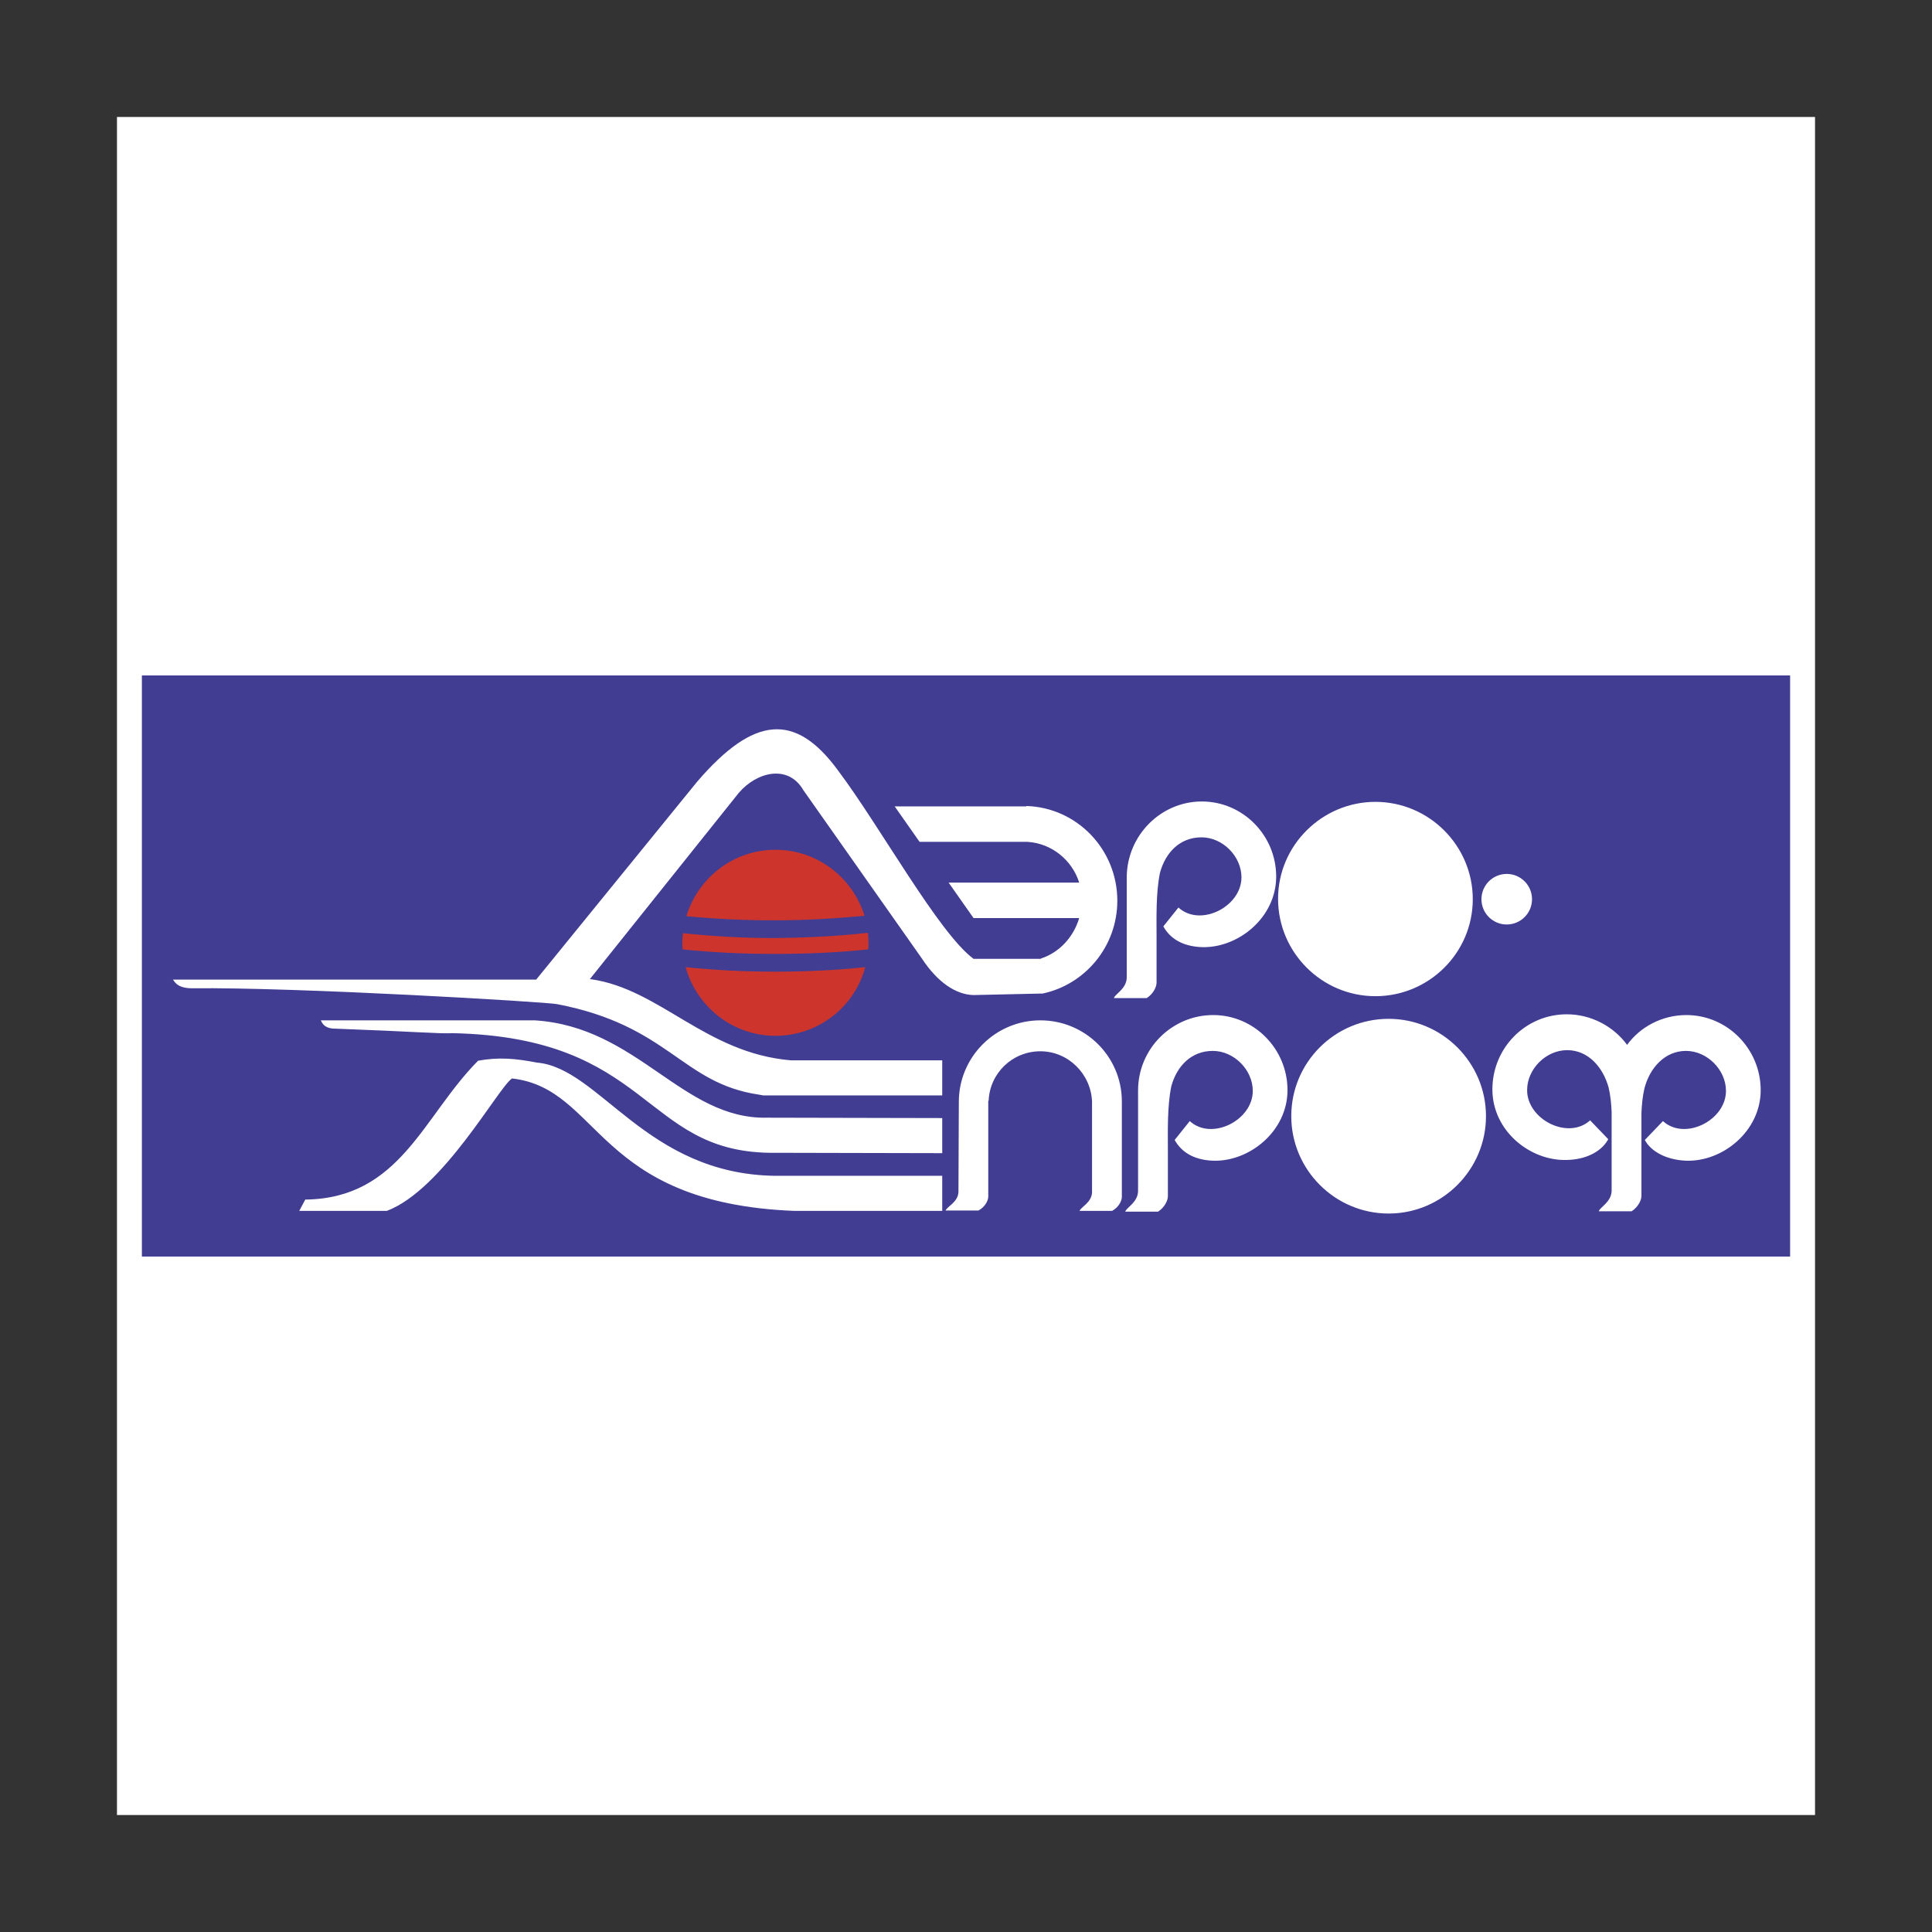
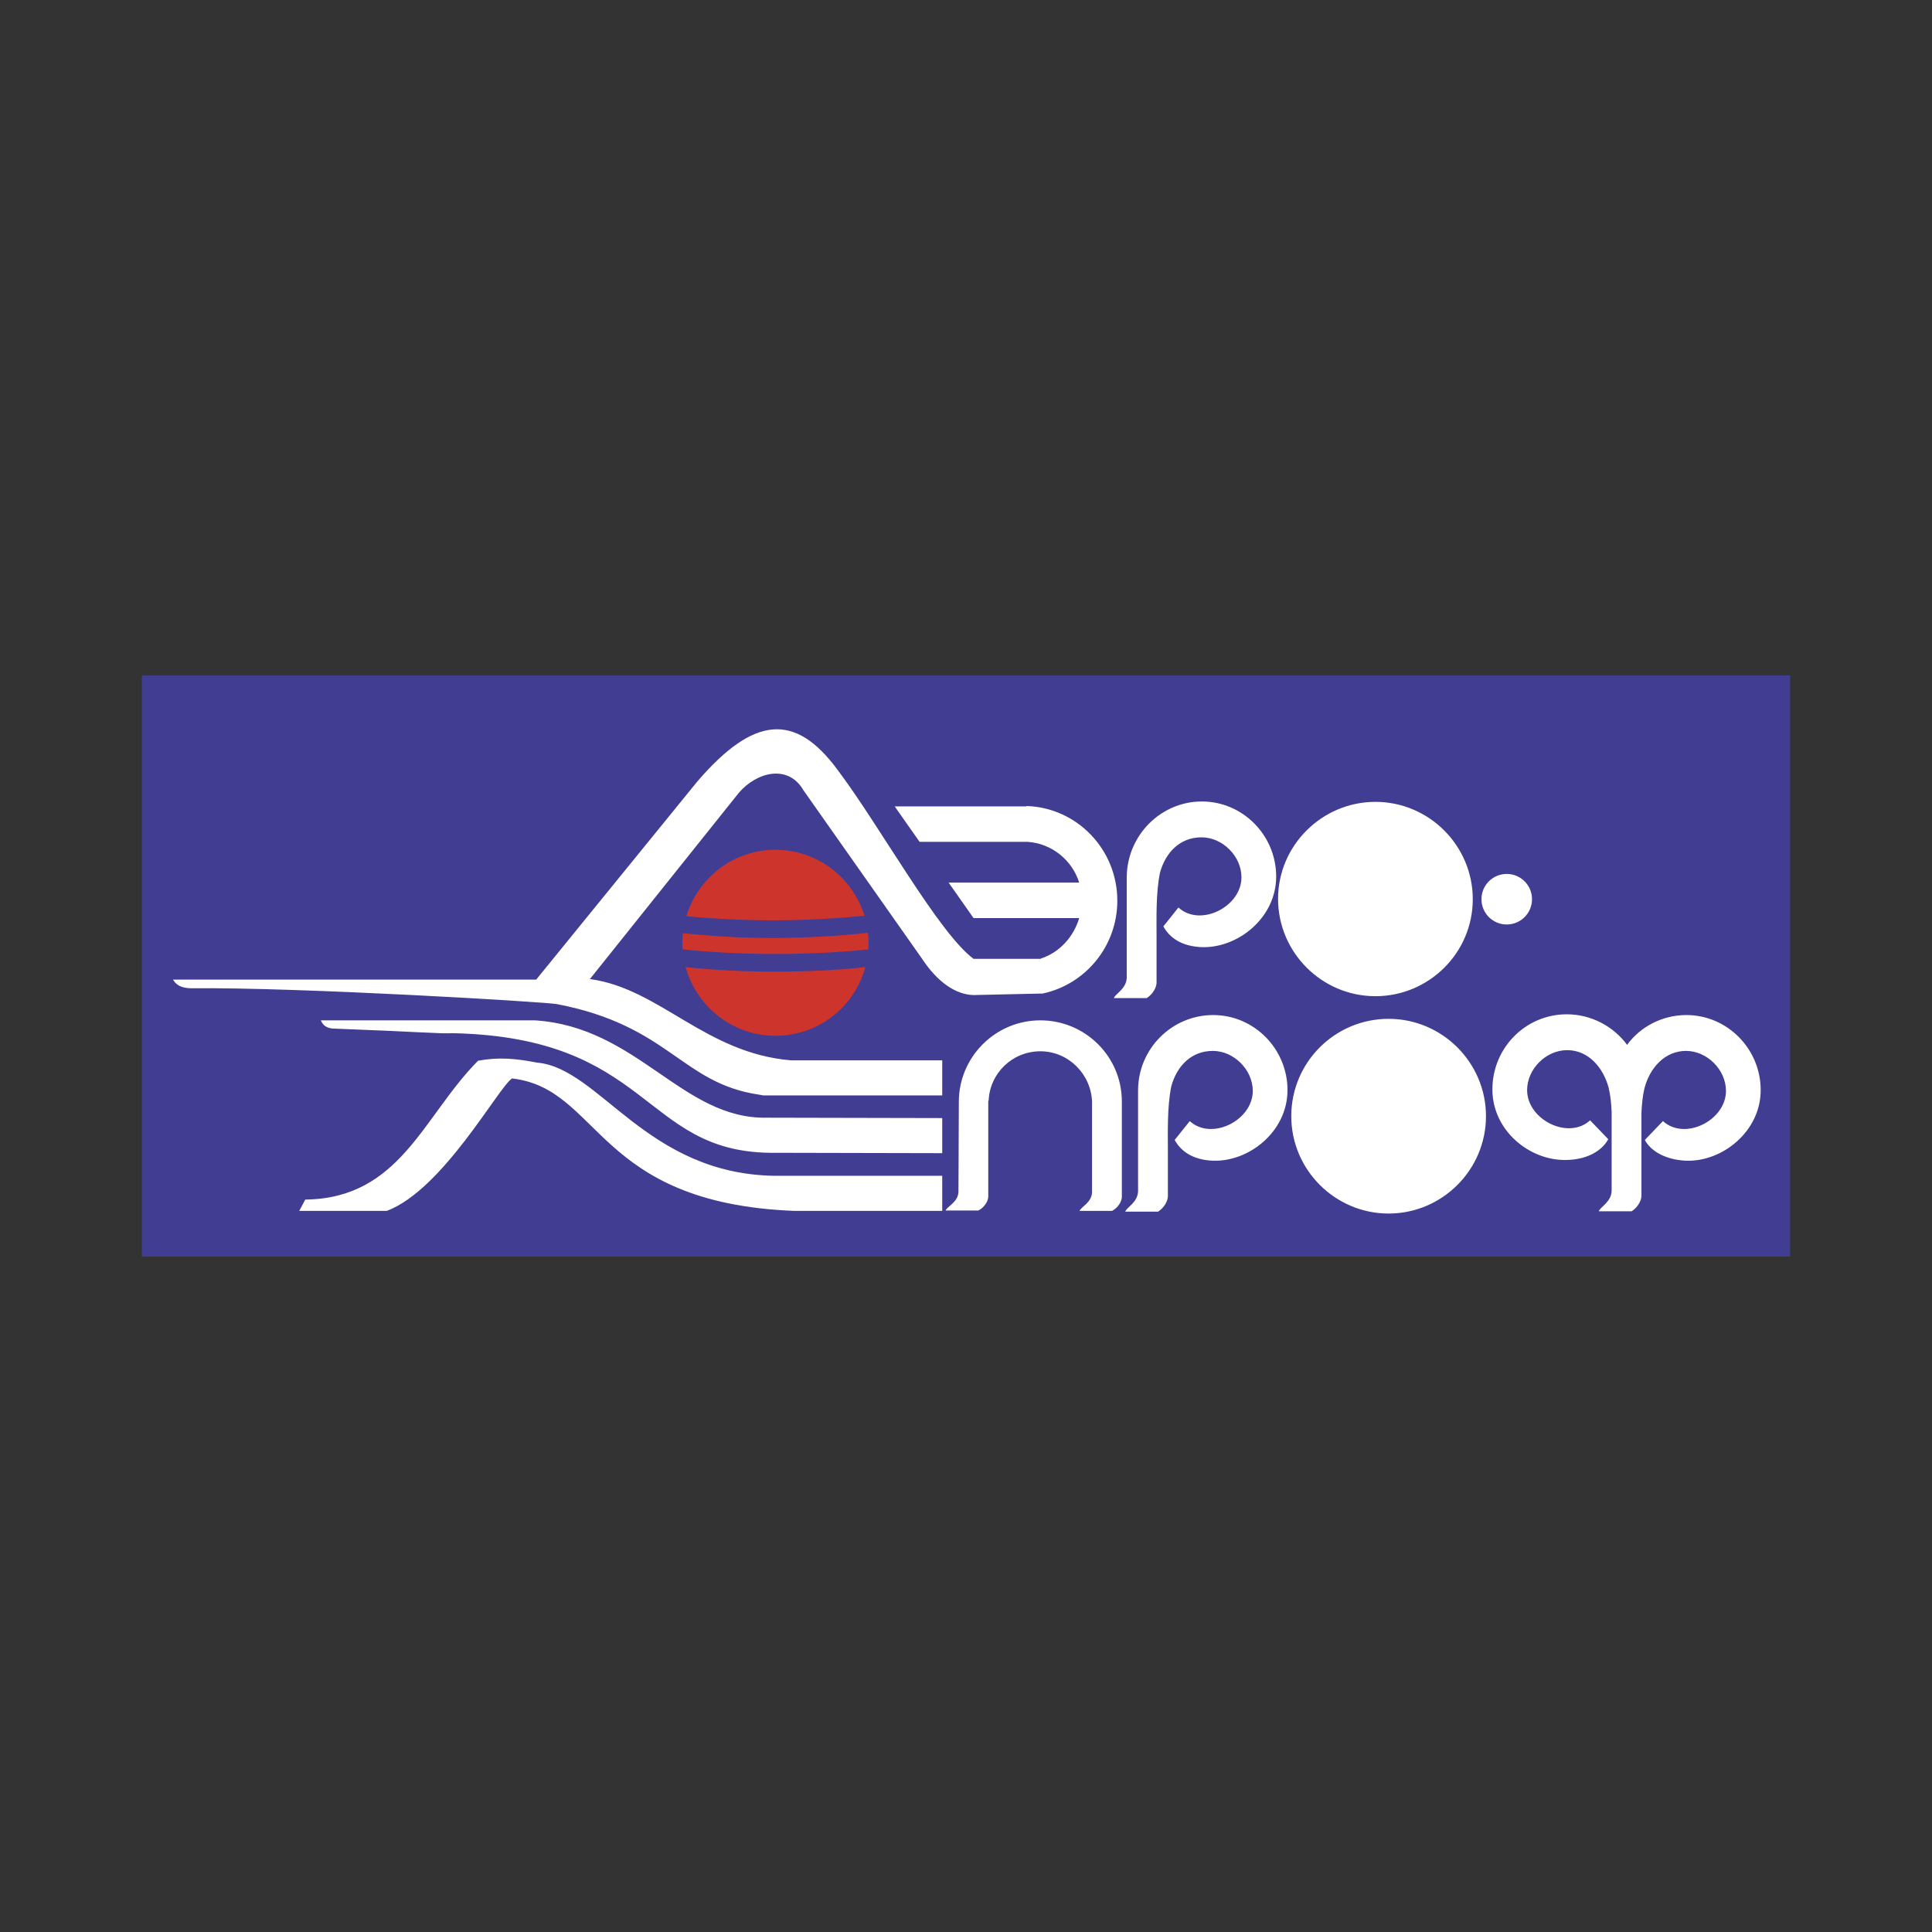
<svg xmlns="http://www.w3.org/2000/svg" width="800" height="800" viewBox="0 0 800 800" fill="none">
  <rect x="0" y="0" width="800" height="800" fill="#333333" stroke="none" />
-   <path d="M48.438 48.438H751.562V751.562H48.438V48.438Z" fill="white" />
  <path d="M58.75 279.688H741.25V520.312H58.75V279.688Z" fill="#413D93" />
  <path d="M321.093 351.875C338.437 351.875 353.124 363.437 357.968 379.219C346.093 380.312 333.593 381.094 320.468 381.094C307.812 381.094 295.624 380.469 284.218 379.375C289.062 363.438 303.749 351.875 321.093 351.875ZM359.374 386.25C359.687 388.594 359.687 390.781 359.53 393.125C347.499 394.375 334.53 395 321.093 395C307.655 395 294.843 394.375 282.655 393.125C282.499 390.938 282.499 388.594 282.812 386.406C294.687 387.656 307.343 388.438 320.468 388.438C334.062 388.281 347.187 387.656 359.374 386.25ZM358.28 400.469C353.905 416.875 338.905 428.906 321.093 428.906C303.437 428.906 288.437 416.875 283.905 400.469C295.624 401.719 308.124 402.344 321.093 402.344C334.062 402.344 346.562 401.719 358.28 400.469Z" fill="#CD352C" />
  <path d="M397.031 456.251C397.031 437.657 412.188 422.501 430.781 422.501C449.375 422.501 464.531 437.501 464.531 456.094V458.751V495.626C464.531 497.344 463.125 500.001 460.469 501.407H447.031C447.5 499.844 452.031 497.969 452.187 493.751V458.751V458.438V457.657V456.094C451.719 444.688 442.344 435.313 430.781 435.313C419.219 435.313 409.844 444.376 409.375 455.782H409.219V495.469C409.219 497.188 407.812 499.844 405.156 501.251H391.562C392.031 499.688 396.719 497.813 396.875 493.594L397.031 456.251ZM502.344 420.313C519.375 420.313 533.125 434.376 533.125 451.407C533.125 468.438 517.344 481.094 502.344 480.626C493.75 480.313 488.906 476.563 486.406 472.032L492.656 464.219C501.719 472.501 518.75 463.907 518.75 451.719C518.75 442.969 510.937 435.157 502.187 435.157C493.437 435.157 487.344 441.251 485 449.844C483.281 458.282 483.594 468.594 483.594 476.563V495.313C483.594 497.188 482.187 500.001 479.531 501.719H465.937C466.406 500.001 471.094 497.969 471.25 493.282V452.344C471.25 452.032 471.25 451.719 471.25 451.563C471.25 434.219 485.312 420.313 502.344 420.313ZM575 421.876C597.188 421.876 615.312 440.001 615.312 462.188C615.312 484.376 597.188 502.501 575 502.501C552.812 502.501 534.688 484.376 534.688 462.188C534.688 439.844 552.812 421.876 575 421.876ZM623.906 361.876C629.687 361.876 634.375 366.563 634.375 372.344C634.375 378.126 629.687 382.813 623.906 382.813C618.125 382.813 613.438 378.126 613.438 372.344C613.438 366.563 618.125 361.876 623.906 361.876ZM698.281 420.313C715.312 420.313 729.062 434.376 729.062 451.407C729.062 468.438 713.281 481.094 698.281 480.626C689.687 480.313 683.437 476.563 681.094 472.032L688.594 464.219C697.656 472.501 714.687 463.907 714.687 451.719C714.687 442.969 706.875 435.157 698.125 435.157C689.375 435.157 683.125 442.188 680.937 450.626C680.156 453.907 679.844 457.344 679.688 460.782V479.376V495.157C679.688 497.032 678.281 499.844 675.625 501.563H662.031C662.5 499.844 667.188 497.813 667.344 493.126V475.626V460.469C667.188 457.032 666.875 453.594 666.094 450.313C663.75 441.876 657.656 434.844 648.906 434.844C640.156 434.844 632.344 442.657 632.344 451.407C632.344 463.594 649.375 472.188 658.437 463.907L665.938 471.719C663.438 476.407 657.344 480.157 648.75 480.313C633.594 480.782 617.969 468.282 617.969 451.094C617.969 433.907 631.719 420.001 648.75 420.001C658.906 420.001 668.125 425.001 673.75 432.657C679.062 425.313 688.125 420.313 698.281 420.313ZM569.531 332.032C591.719 332.032 609.844 350.157 609.844 372.344C609.844 394.532 591.719 412.501 569.531 412.501C547.344 412.501 529.219 394.376 529.219 372.188C529.219 350.001 547.5 332.032 569.531 332.032ZM497.656 331.876C514.687 331.876 528.438 345.938 528.438 362.969C528.438 380.001 512.656 392.657 497.656 392.188C489.062 391.876 484.219 388.126 481.719 383.594L487.969 375.782C497.031 384.063 514.062 375.469 514.062 363.282C514.062 354.532 506.25 346.719 497.5 346.719C488.75 346.719 482.656 352.813 480.312 361.407C478.594 369.844 478.906 380.157 478.906 388.126V406.876C478.906 408.751 477.5 411.563 474.844 413.282H461.25C461.719 411.563 466.406 409.532 466.562 404.844V363.907C466.562 363.594 466.562 363.282 466.562 363.126C466.719 345.938 480.625 331.876 497.656 331.876ZM327.5 439.063H390.156V453.594H316.094L314.375 453.282C282.187 448.594 277.187 424.688 230.625 415.782C225.625 414.844 123.437 408.751 79.375 409.219C72.812 409.219 72.031 405.782 71.562 405.626H222.031L288.75 323.594C312.031 296.563 329.219 294.688 347.031 319.063C364.531 342.344 388.594 386.251 403.125 397.032H430.937L431.094 396.876C438.75 394.376 444.531 387.969 446.875 380.157H403.125L392.812 365.469H446.875C443.906 356.094 435.469 349.219 425.469 348.594H380.781L370.469 333.907H425V333.751C445.937 334.376 462.656 351.719 462.656 372.969C462.656 391.876 449.375 407.657 431.719 411.407C431.562 411.407 431.406 411.407 431.25 411.407L403.125 412.032C395.937 411.876 388.281 406.876 381.719 396.876L332.656 327.188C326.406 316.407 313.437 319.532 305.937 328.282L244.219 405.469H244.687C273.281 409.532 292.187 436.094 327.5 439.063ZM341.562 486.876H390.156V501.407H328.906C246.406 498.126 248.906 450.782 212.031 446.563C206.406 450.157 183.437 492.657 160.156 501.407H123.906L126.406 496.719C165.781 496.251 175.156 462.188 197.969 439.219C206.562 437.657 213.437 438.282 222.344 440.001C248.281 442.188 267.5 486.094 320.781 486.876C320.625 486.876 340.625 486.876 341.562 486.876ZM132.812 422.501H221.406C264.062 425.157 282.5 463.594 317.656 462.813L390.156 462.969V477.501L318.594 477.344C265.937 476.563 269.375 429.532 187.344 427.813C182.344 428.126 172.5 427.188 138.75 425.938C133.594 425.938 133.125 422.657 132.812 422.501ZM569.531 347.032C583.437 347.032 594.844 358.438 594.844 372.344C594.844 386.251 583.437 397.657 569.531 397.657C555.625 397.657 544.219 386.251 544.219 372.344C544.219 358.438 555.625 347.032 569.531 347.032ZM575 436.876C588.906 436.876 600.312 448.282 600.312 462.188C600.312 476.094 588.906 487.501 575 487.501C561.094 487.501 549.687 476.094 549.687 462.188C549.687 448.282 561.094 436.876 575 436.876Z" fill="white" />
</svg>